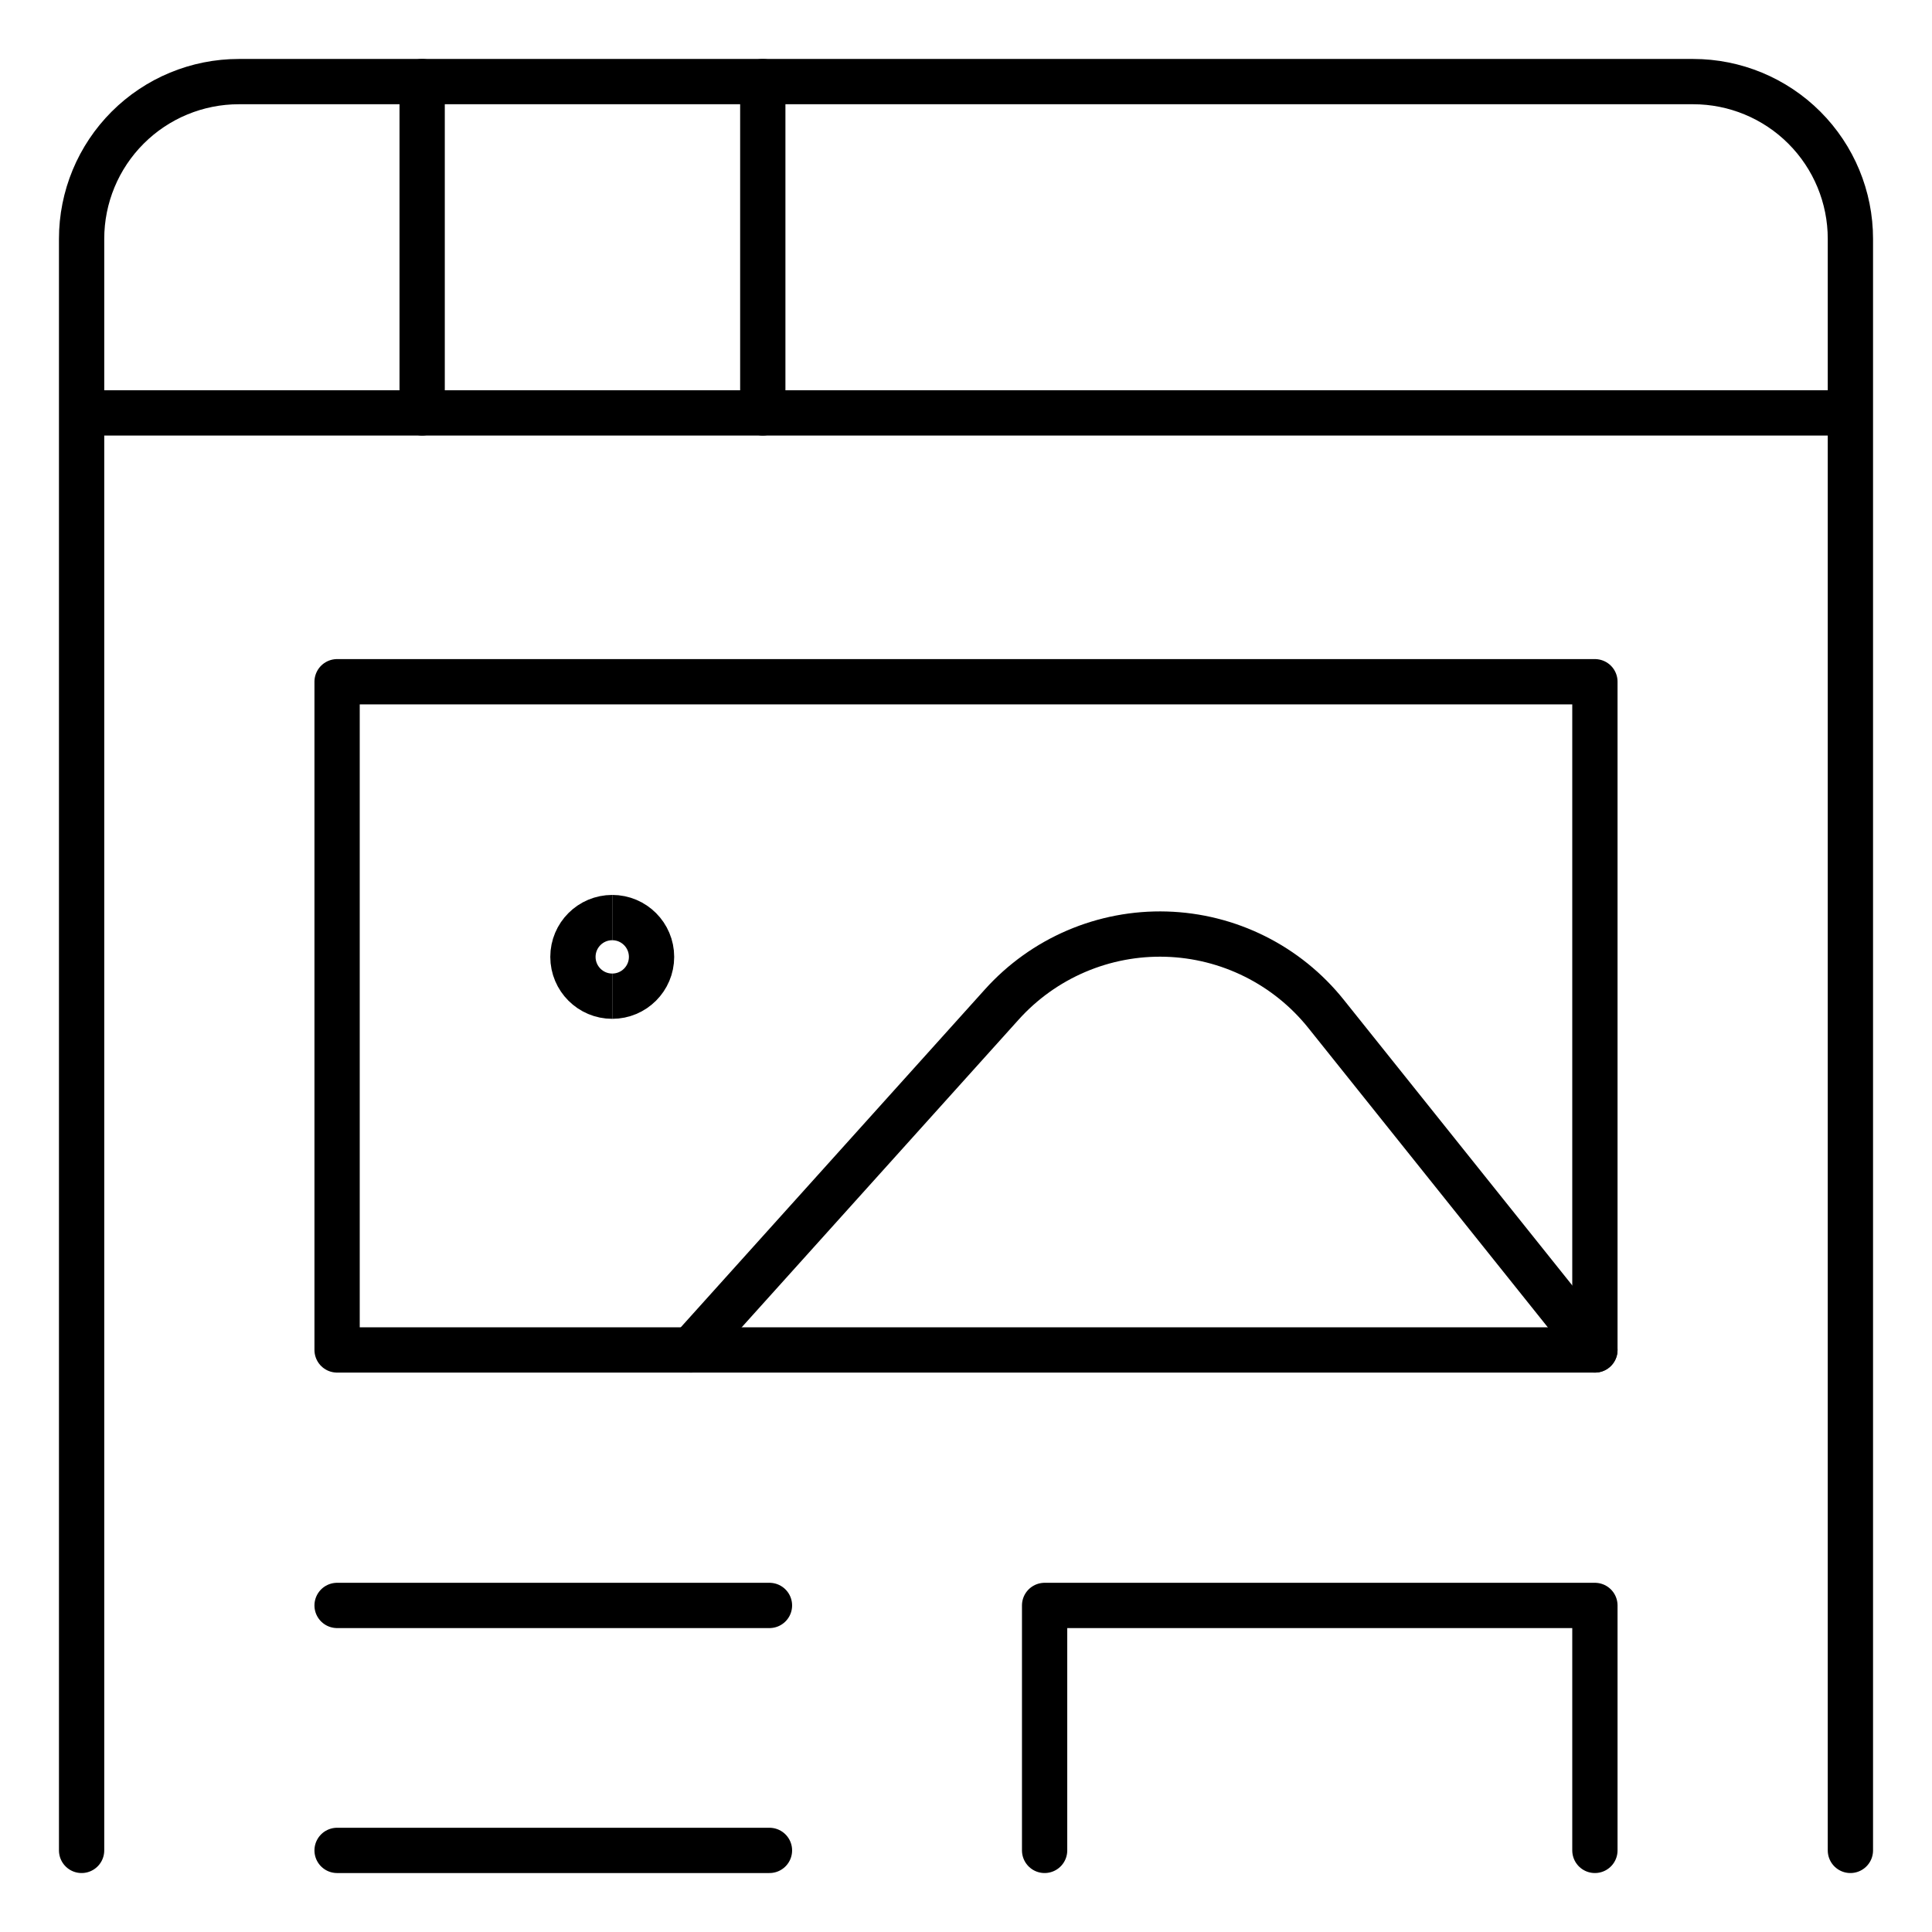
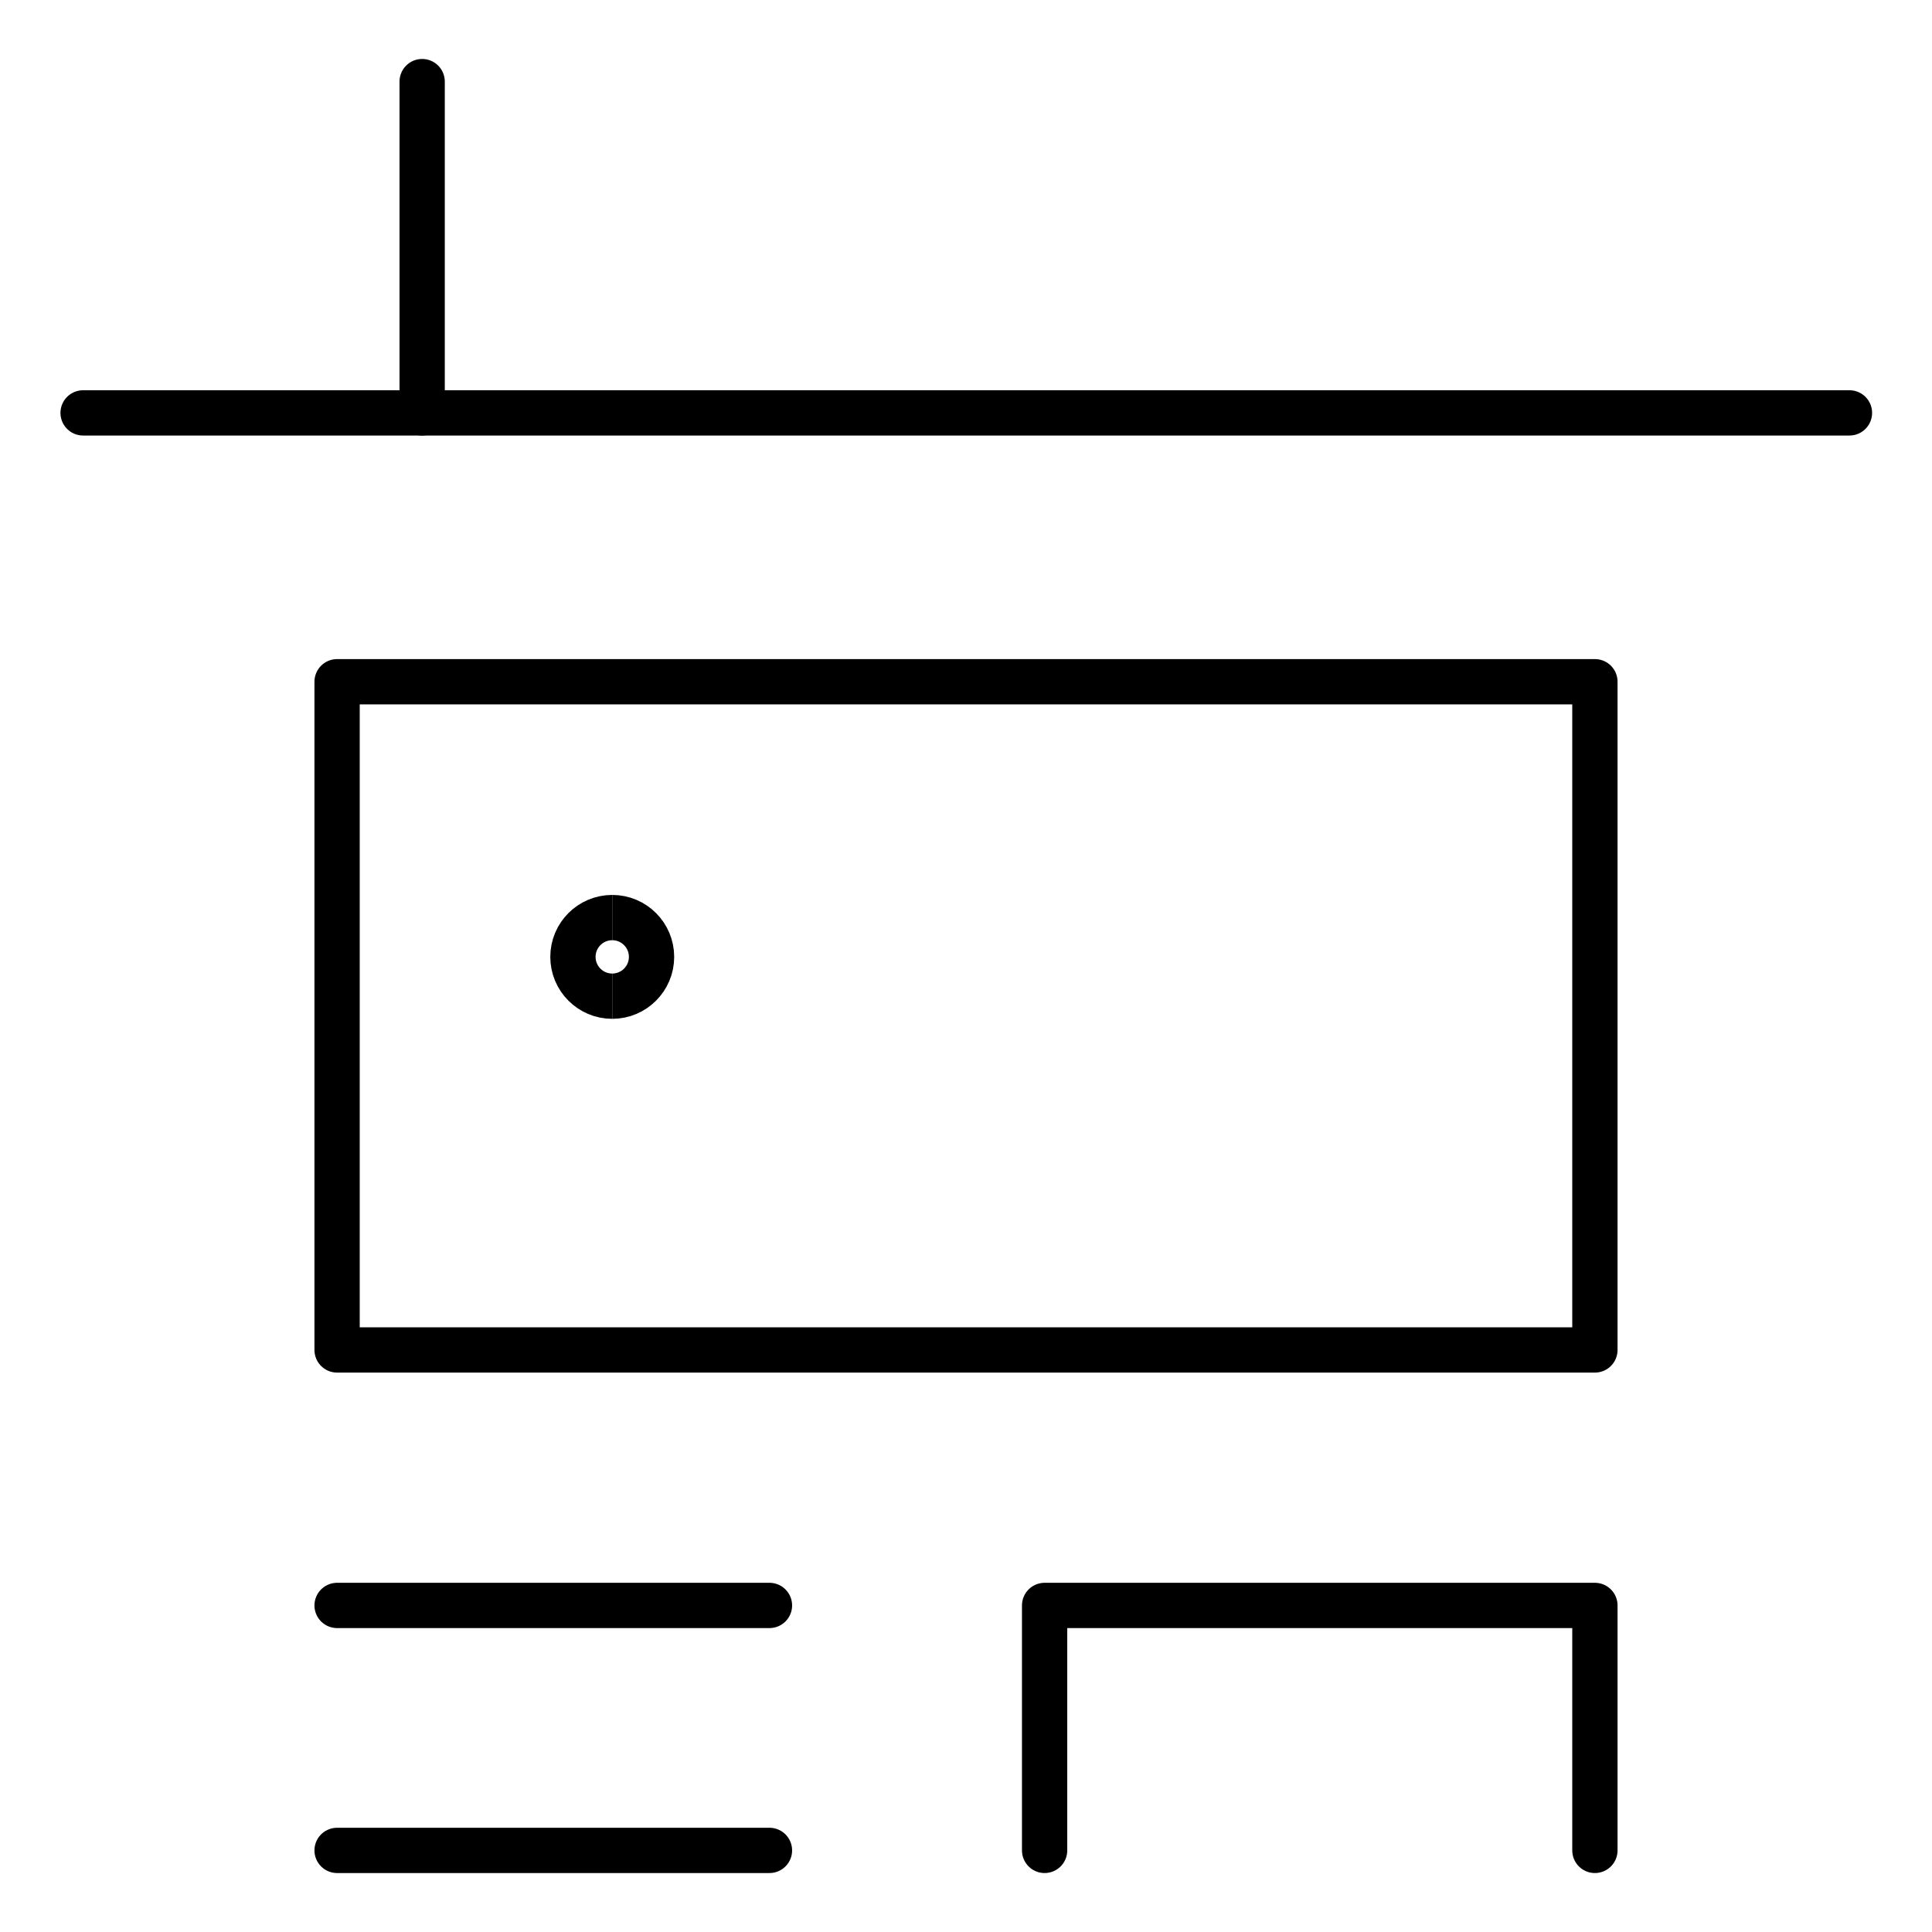
<svg xmlns="http://www.w3.org/2000/svg" fill="none" viewBox="-6 -6 512 512" id="Coding-Apps-Website-Browser-Image--Streamline-Ultimate.svg" height="512" width="512">
  <desc>Coding Apps Website Browser Image Streamline Icon: https://streamlinehq.com</desc>
  <path stroke="#000000" stroke-linecap="round" stroke-linejoin="round" d="M416.667 174.667H83.333V351.75h333.333V174.667Z" stroke-width="12" />
  <path stroke="#000000" stroke-linecap="round" stroke-linejoin="round" d="M83.333 419.458h114.583" stroke-width="12" />
  <path stroke="#000000" stroke-linecap="round" stroke-linejoin="round" d="M83.333 484.375h114.583" stroke-width="12" />
  <path stroke="#000000" stroke-linecap="round" stroke-linejoin="round" d="M270.833 484.375v-64.917h145.833v64.917" stroke-width="12" />
-   <path stroke="#000000" stroke-linecap="round" stroke-linejoin="round" d="m177.083 351.748 82.417 -91.562c5.471 -6.077 12.2 -10.892 19.717 -14.108 7.519 -3.219 15.646 -4.76 23.821 -4.523 8.173 0.237 16.198 2.25 23.517 5.9 7.317 3.648 13.754 8.846 18.862 15.231l71.25 89.062" stroke-width="12" />
  <path stroke="#000000" d="M156.25 258c-5.753 0 -10.417 -4.665 -10.417 -10.417s4.664 -10.417 10.417 -10.417" stroke-width="12" />
  <path stroke="#000000" d="M156.25 258c5.753 0 10.417 -4.665 10.417 -10.417s-4.664 -10.417 -10.417 -10.417" stroke-width="12" />
-   <path stroke="#000000" stroke-linecap="round" stroke-linejoin="round" d="M15.625 484.375V57.292c0 -11.051 4.39 -21.649 12.204 -29.463C35.643 20.015 46.241 15.625 57.292 15.625h385.417c11.05 0 21.648 4.39 29.462 12.204 7.815 7.814 12.204 18.412 12.204 29.463v427.083" stroke-width="12" />
  <path stroke="#000000" stroke-linecap="round" stroke-linejoin="round" d="M16.021 103.419H484.125" stroke-width="12" />
  <path stroke="#000000" stroke-linecap="round" stroke-linejoin="round" d="M105.875 15.625v87.792" stroke-width="12" />
-   <path stroke="#000000" stroke-linecap="round" stroke-linejoin="round" d="M196.146 15.625v87.792" stroke-width="12" />
</svg>